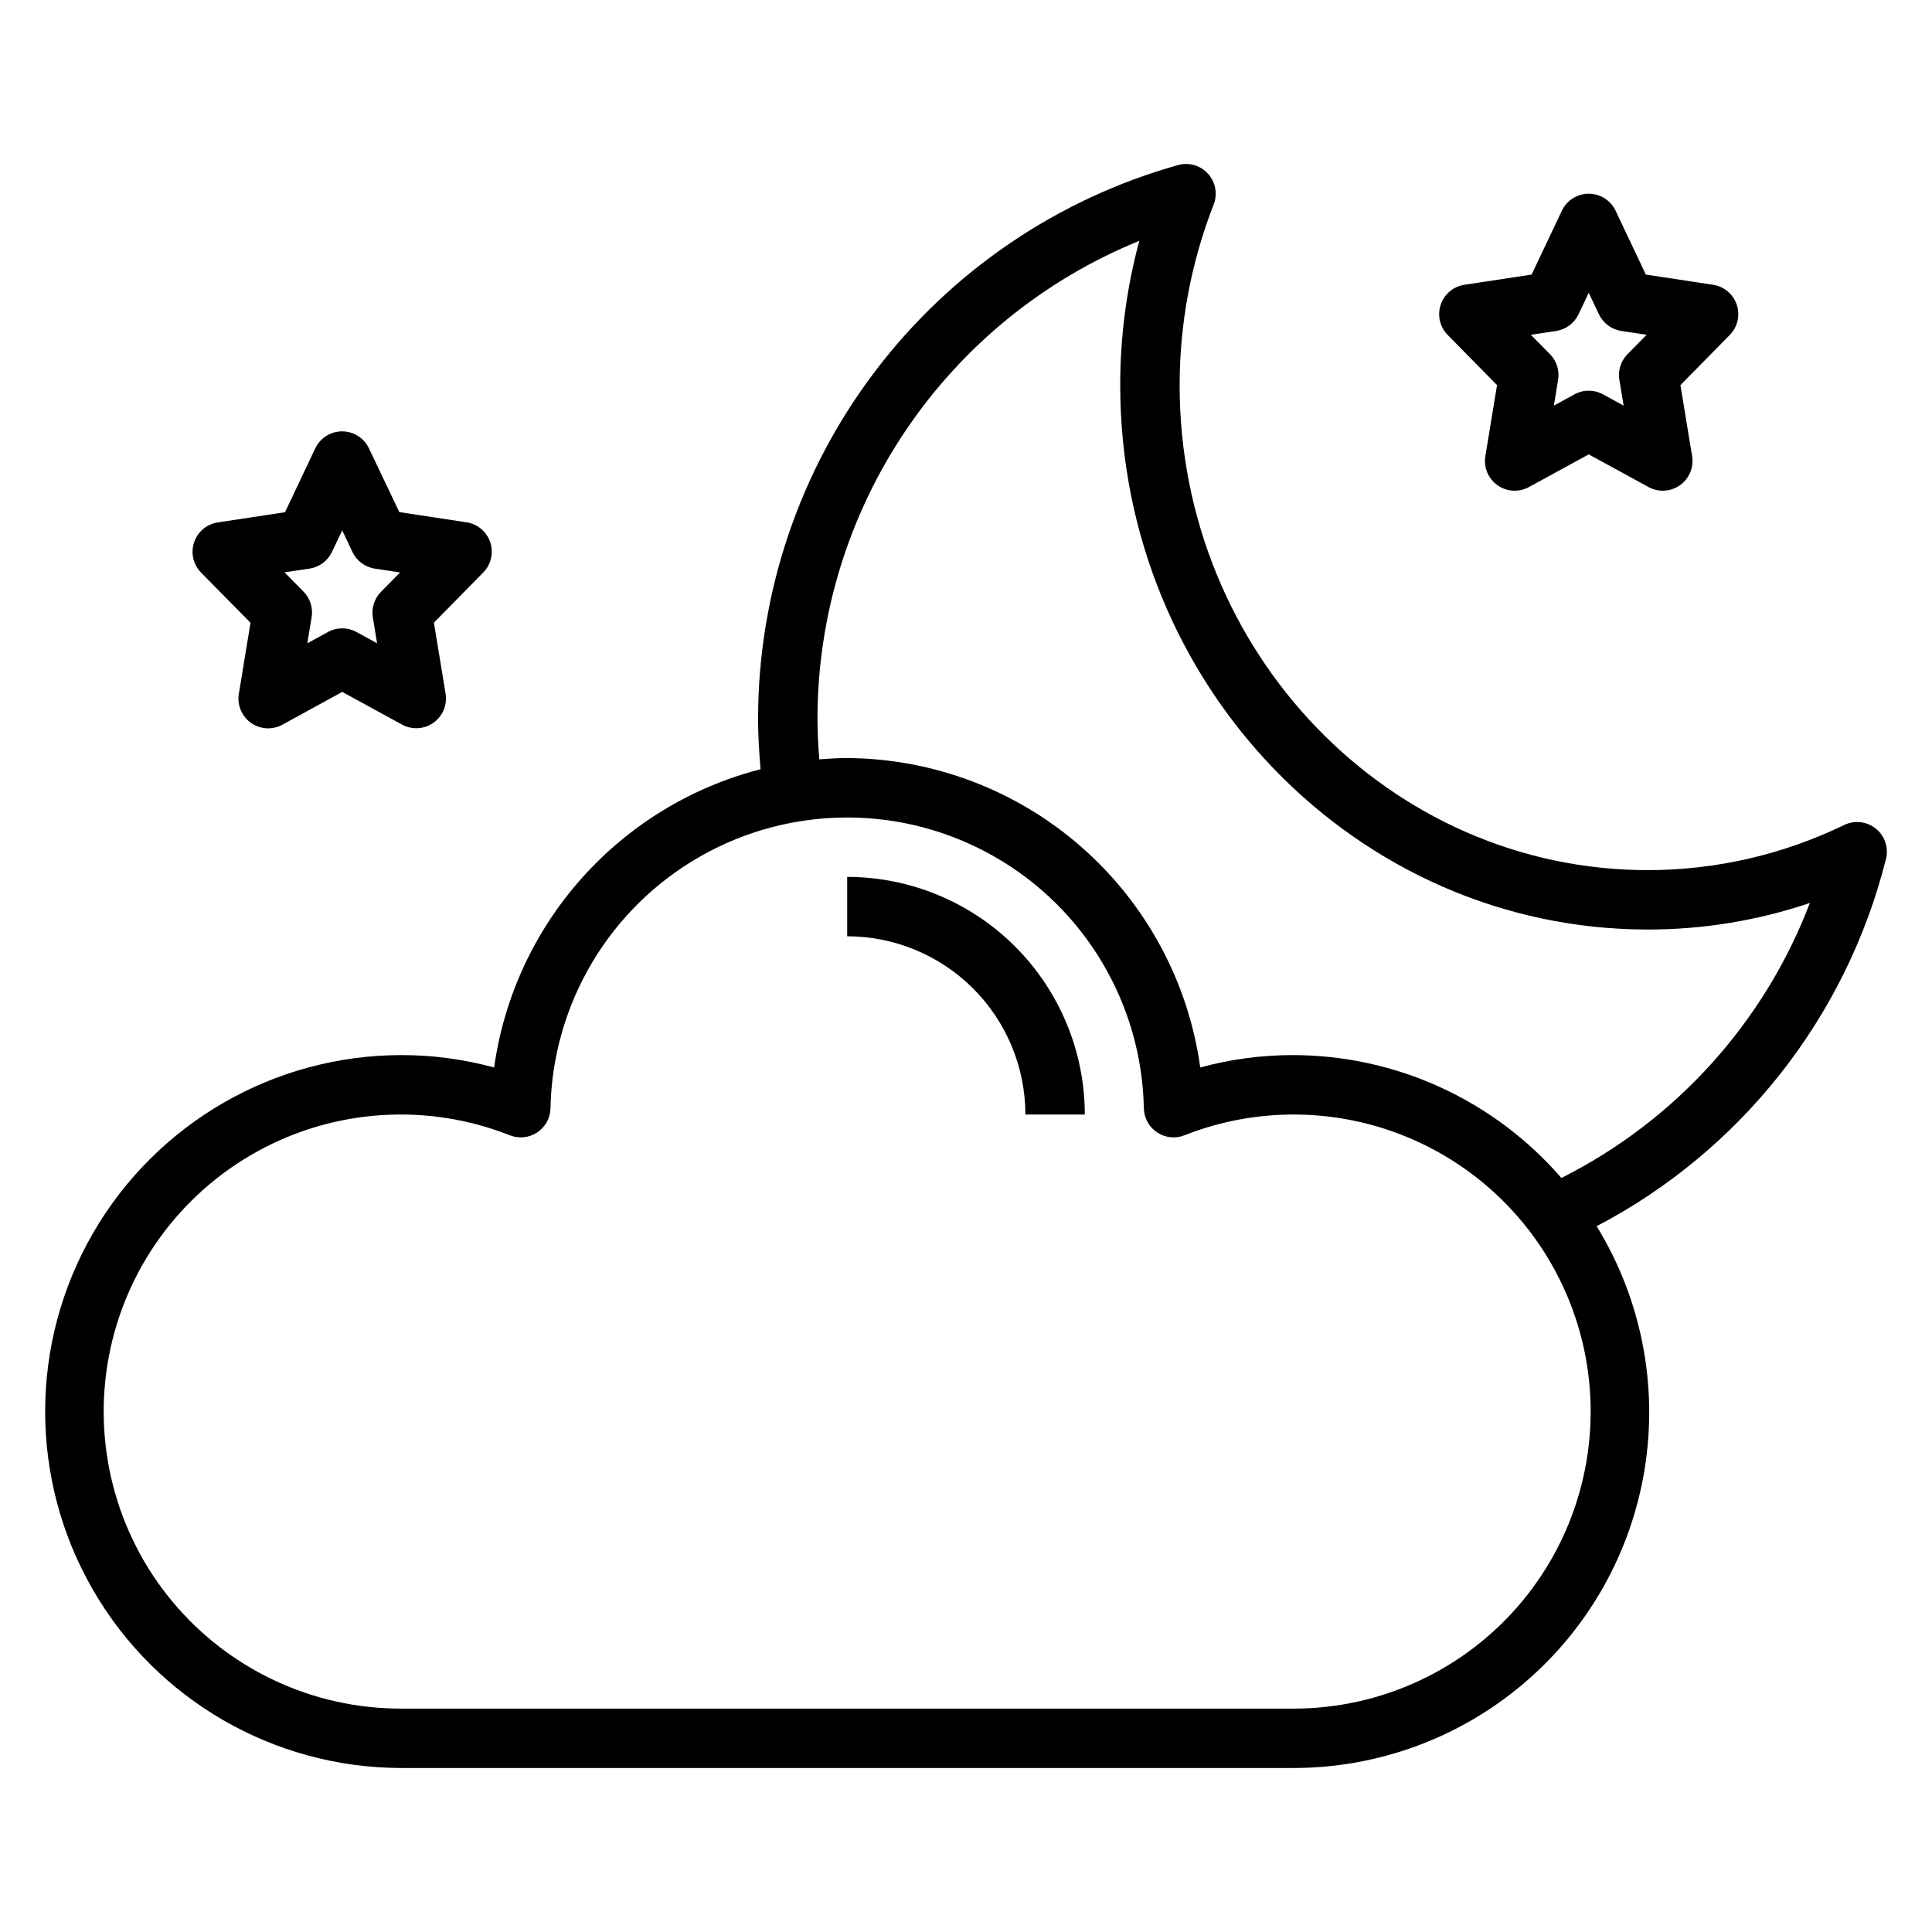
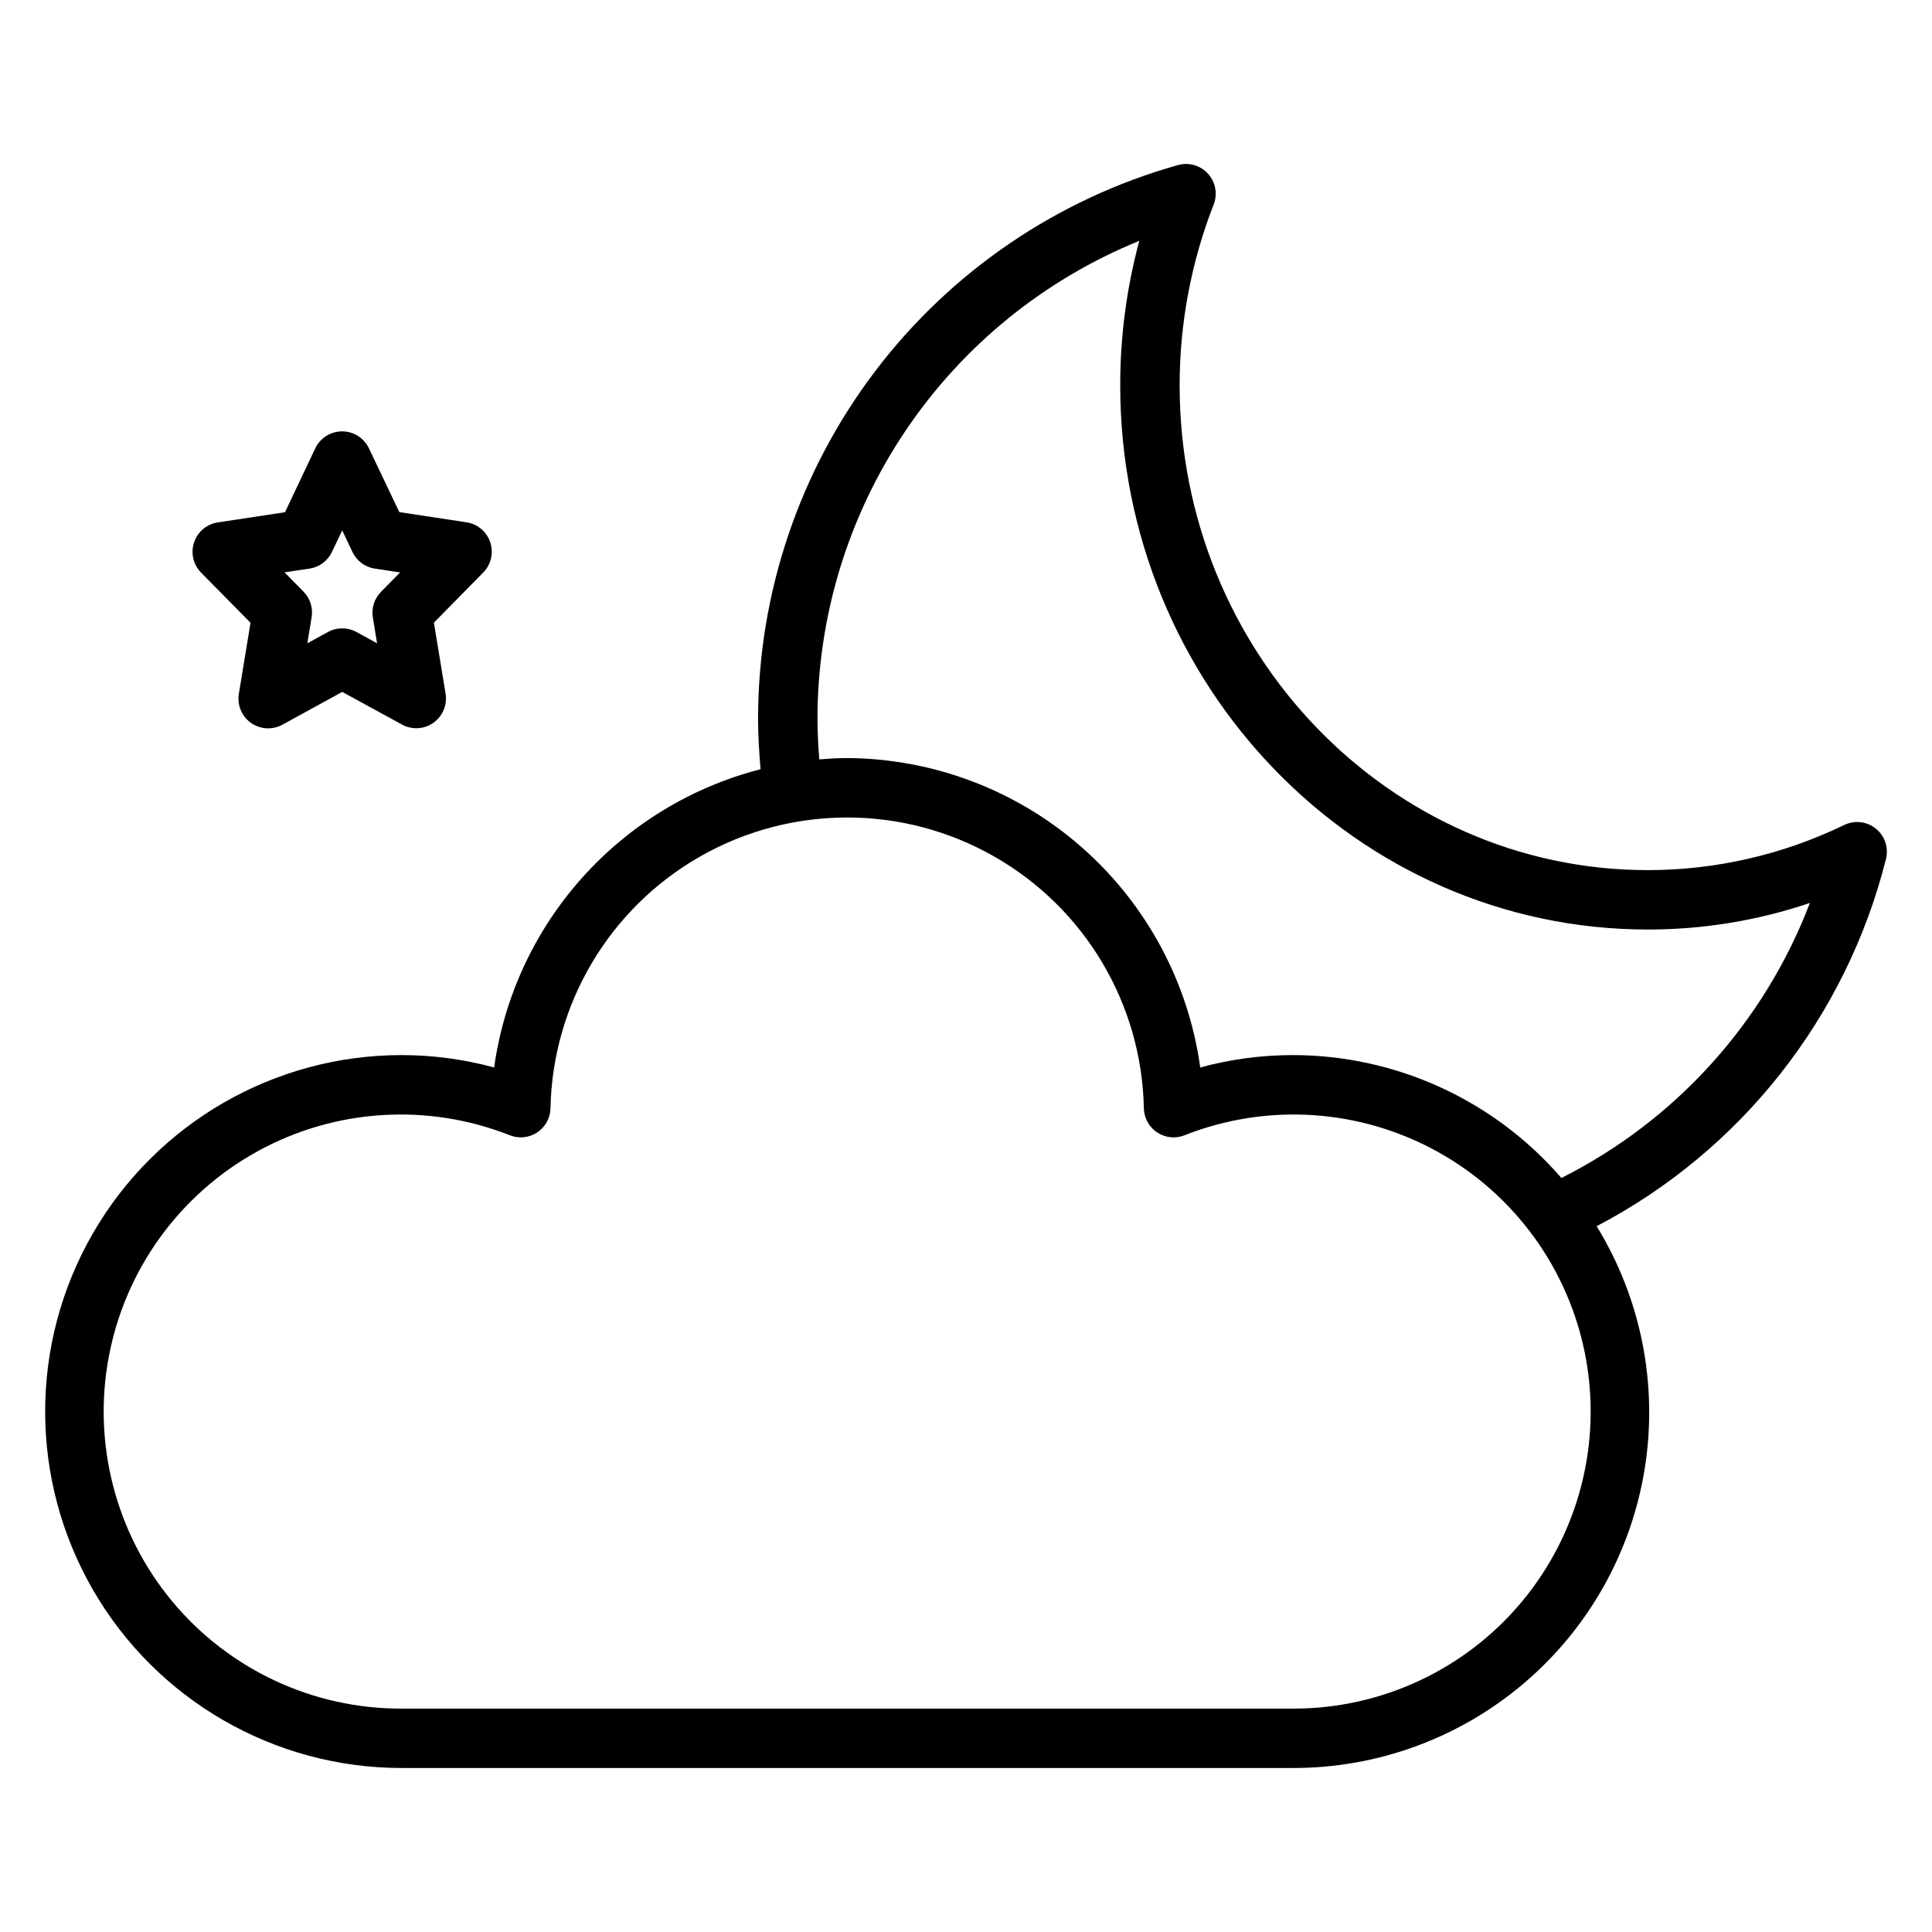
<svg xmlns="http://www.w3.org/2000/svg" fill="#000000" width="800px" height="800px" version="1.1" viewBox="144 144 512 512">
  <g>
-     <path d="m368.51 376.38v15.742c12.523 0.016 24.527 4.996 33.383 13.848 8.855 8.855 13.836 20.863 13.848 33.387h15.746c-0.02-16.699-6.66-32.703-18.469-44.512-11.805-11.805-27.812-18.445-44.508-18.465z" />
    <path d="m641.14 363.62c-2.363-1.934-5.637-2.324-8.391-1-16.219 7.871-34.012 11.961-52.043 11.973-68.422 0-124.09-57.641-124.09-128.49v0.004c0-16.398 3.059-32.652 9.023-47.926 1.078-2.777 0.5-5.926-1.5-8.137s-5.078-3.102-7.949-2.301c-31.984 8.977-60.168 28.156-80.254 54.617-20.09 26.461-30.988 58.758-31.039 91.984 0 4.519 0.27 9.027 0.66 13.508-18.273 4.699-34.742 14.719-47.316 28.793-12.57 14.07-20.68 31.562-23.293 50.25-7.992-2.18-16.234-3.285-24.516-3.285-33.75 0-64.934 18.008-81.809 47.234-16.875 29.227-16.875 65.234 0 94.465 16.875 29.227 48.059 47.23 81.809 47.23h236.16c22.477 0.047 44.23-7.938 61.336-22.516 17.109-14.574 28.445-34.785 31.965-56.984 3.519-22.195-1.004-44.922-12.762-64.078 38.254-20.027 66.145-55.426 76.668-97.305 0.75-2.969-0.281-6.102-2.656-8.039zm-154.55 233.18h-236.16c-23.477 0.066-45.762-10.348-60.77-28.398-15.008-18.055-21.172-41.867-16.812-64.938 4.356-23.066 18.785-42.988 39.344-54.324 20.559-11.332 45.105-12.902 66.941-4.273 2.394 0.945 5.098 0.656 7.242-0.77 2.144-1.426 3.453-3.809 3.508-6.383 0.555-27.719 15.664-53.094 39.762-66.793 24.102-13.703 53.633-13.703 77.73 0 24.102 13.699 39.207 39.074 39.762 66.793 0.055 2.574 1.367 4.957 3.508 6.383 2.144 1.426 4.848 1.715 7.246 0.77 21.832-8.629 46.379-7.059 66.938 4.273 20.562 11.336 34.988 31.258 39.348 54.324 4.356 23.07-1.809 46.883-16.816 64.938-15.008 18.051-37.293 28.465-60.77 28.398zm71.195-140.62v-0.004c-17.883-20.668-43.863-32.555-71.195-32.566-8.281 0-16.523 1.105-24.512 3.285-3.133-22.637-14.316-43.383-31.5-58.441-17.184-15.062-39.219-23.426-62.066-23.562-2.488 0-4.945 0.156-7.391 0.348-0.285-3.613-0.48-7.25-0.48-10.895h-0.004c0.051-27.176 8.188-53.719 23.375-76.25s36.742-40.031 61.914-50.27c-3.363 12.48-5.062 25.352-5.055 38.281 0 79.508 62.73 144.23 139.84 144.23h-0.004c14.598 0.008 29.098-2.367 42.93-7.039-12.082 31.664-35.57 57.66-65.852 72.879z" />
-     <path d="m210.39 309.04-3.094 18.828c-0.488 2.969 0.758 5.957 3.211 7.699 2.453 1.738 5.688 1.93 8.328 0.488l15.855-8.691 15.855 8.66h-0.004c2.641 1.441 5.875 1.25 8.328-0.488 2.453-1.742 3.703-4.731 3.215-7.699l-3.094-18.828 13.074-13.289c2.074-2.109 2.793-5.203 1.855-8.008-0.934-2.809-3.363-4.856-6.289-5.297l-17.805-2.699-8.055-16.91c-1.305-2.742-4.07-4.488-7.106-4.488-3.039 0-5.805 1.746-7.109 4.488l-8.031 16.941-17.805 2.699c-2.926 0.445-5.356 2.488-6.289 5.297-0.934 2.805-0.219 5.898 1.855 8.008zm15.641-14.352c2.586-0.391 4.812-2.043 5.934-4.41l2.727-5.715 2.707 5.715c1.121 2.367 3.348 4.019 5.934 4.41l6.691 1.016-5.062 5.141h0.004c-1.766 1.793-2.566 4.32-2.16 6.801l1.125 6.832-5.465-2.992h0.004c-2.356-1.285-5.203-1.285-7.559 0l-5.465 2.992 1.125-6.832h0.004c0.43-2.484-0.359-5.027-2.117-6.832l-5.062-5.141z" />
-     <path d="m540.73 246.06-3.094 18.836c-0.488 2.969 0.762 5.957 3.219 7.699 2.457 1.738 5.691 1.926 8.328 0.48l15.848-8.66 15.855 8.66c2.641 1.441 5.871 1.254 8.328-0.488 2.453-1.742 3.699-4.731 3.211-7.699l-3.094-18.828 13.074-13.289c2.078-2.109 2.793-5.207 1.855-8.012-0.938-2.809-3.367-4.852-6.293-5.293l-17.797-2.699-8.031-16.941c-1.305-2.742-4.07-4.488-7.109-4.488-3.035 0-5.805 1.746-7.109 4.488l-8.031 16.941-17.805 2.699c-2.922 0.445-5.352 2.488-6.289 5.297-0.934 2.805-0.215 5.898 1.859 8.008zm15.656-14.352c2.59-0.391 4.812-2.043 5.938-4.41l2.707-5.715 2.707 5.715c1.121 2.363 3.344 4.016 5.93 4.41l6.699 1.016-5.062 5.141c-1.766 1.793-2.566 4.32-2.156 6.801l1.125 6.832-5.465-2.992c-2.356-1.289-5.207-1.289-7.562 0l-5.457 2.992 1.125-6.832c0.41-2.481-0.391-5.008-2.156-6.801l-5.062-5.141z" />
+     <path d="m210.39 309.04-3.094 18.828c-0.488 2.969 0.758 5.957 3.211 7.699 2.453 1.738 5.688 1.93 8.328 0.488l15.855-8.691 15.855 8.66h-0.004c2.641 1.441 5.875 1.25 8.328-0.488 2.453-1.742 3.703-4.731 3.215-7.699l-3.094-18.828 13.074-13.289c2.074-2.109 2.793-5.203 1.855-8.008-0.934-2.809-3.363-4.856-6.289-5.297l-17.805-2.699-8.055-16.91c-1.305-2.742-4.07-4.488-7.106-4.488-3.039 0-5.805 1.746-7.109 4.488l-8.031 16.941-17.805 2.699c-2.926 0.445-5.356 2.488-6.289 5.297-0.934 2.805-0.219 5.898 1.855 8.008zm15.641-14.352c2.586-0.391 4.812-2.043 5.934-4.41l2.727-5.715 2.707 5.715c1.121 2.367 3.348 4.019 5.934 4.41l6.691 1.016-5.062 5.141h0.004c-1.766 1.793-2.566 4.32-2.16 6.801l1.125 6.832-5.465-2.992h0.004c-2.356-1.285-5.203-1.285-7.559 0l-5.465 2.992 1.125-6.832h0.004c0.43-2.484-0.359-5.027-2.117-6.832l-5.062-5.141" />
  </g>
</svg>